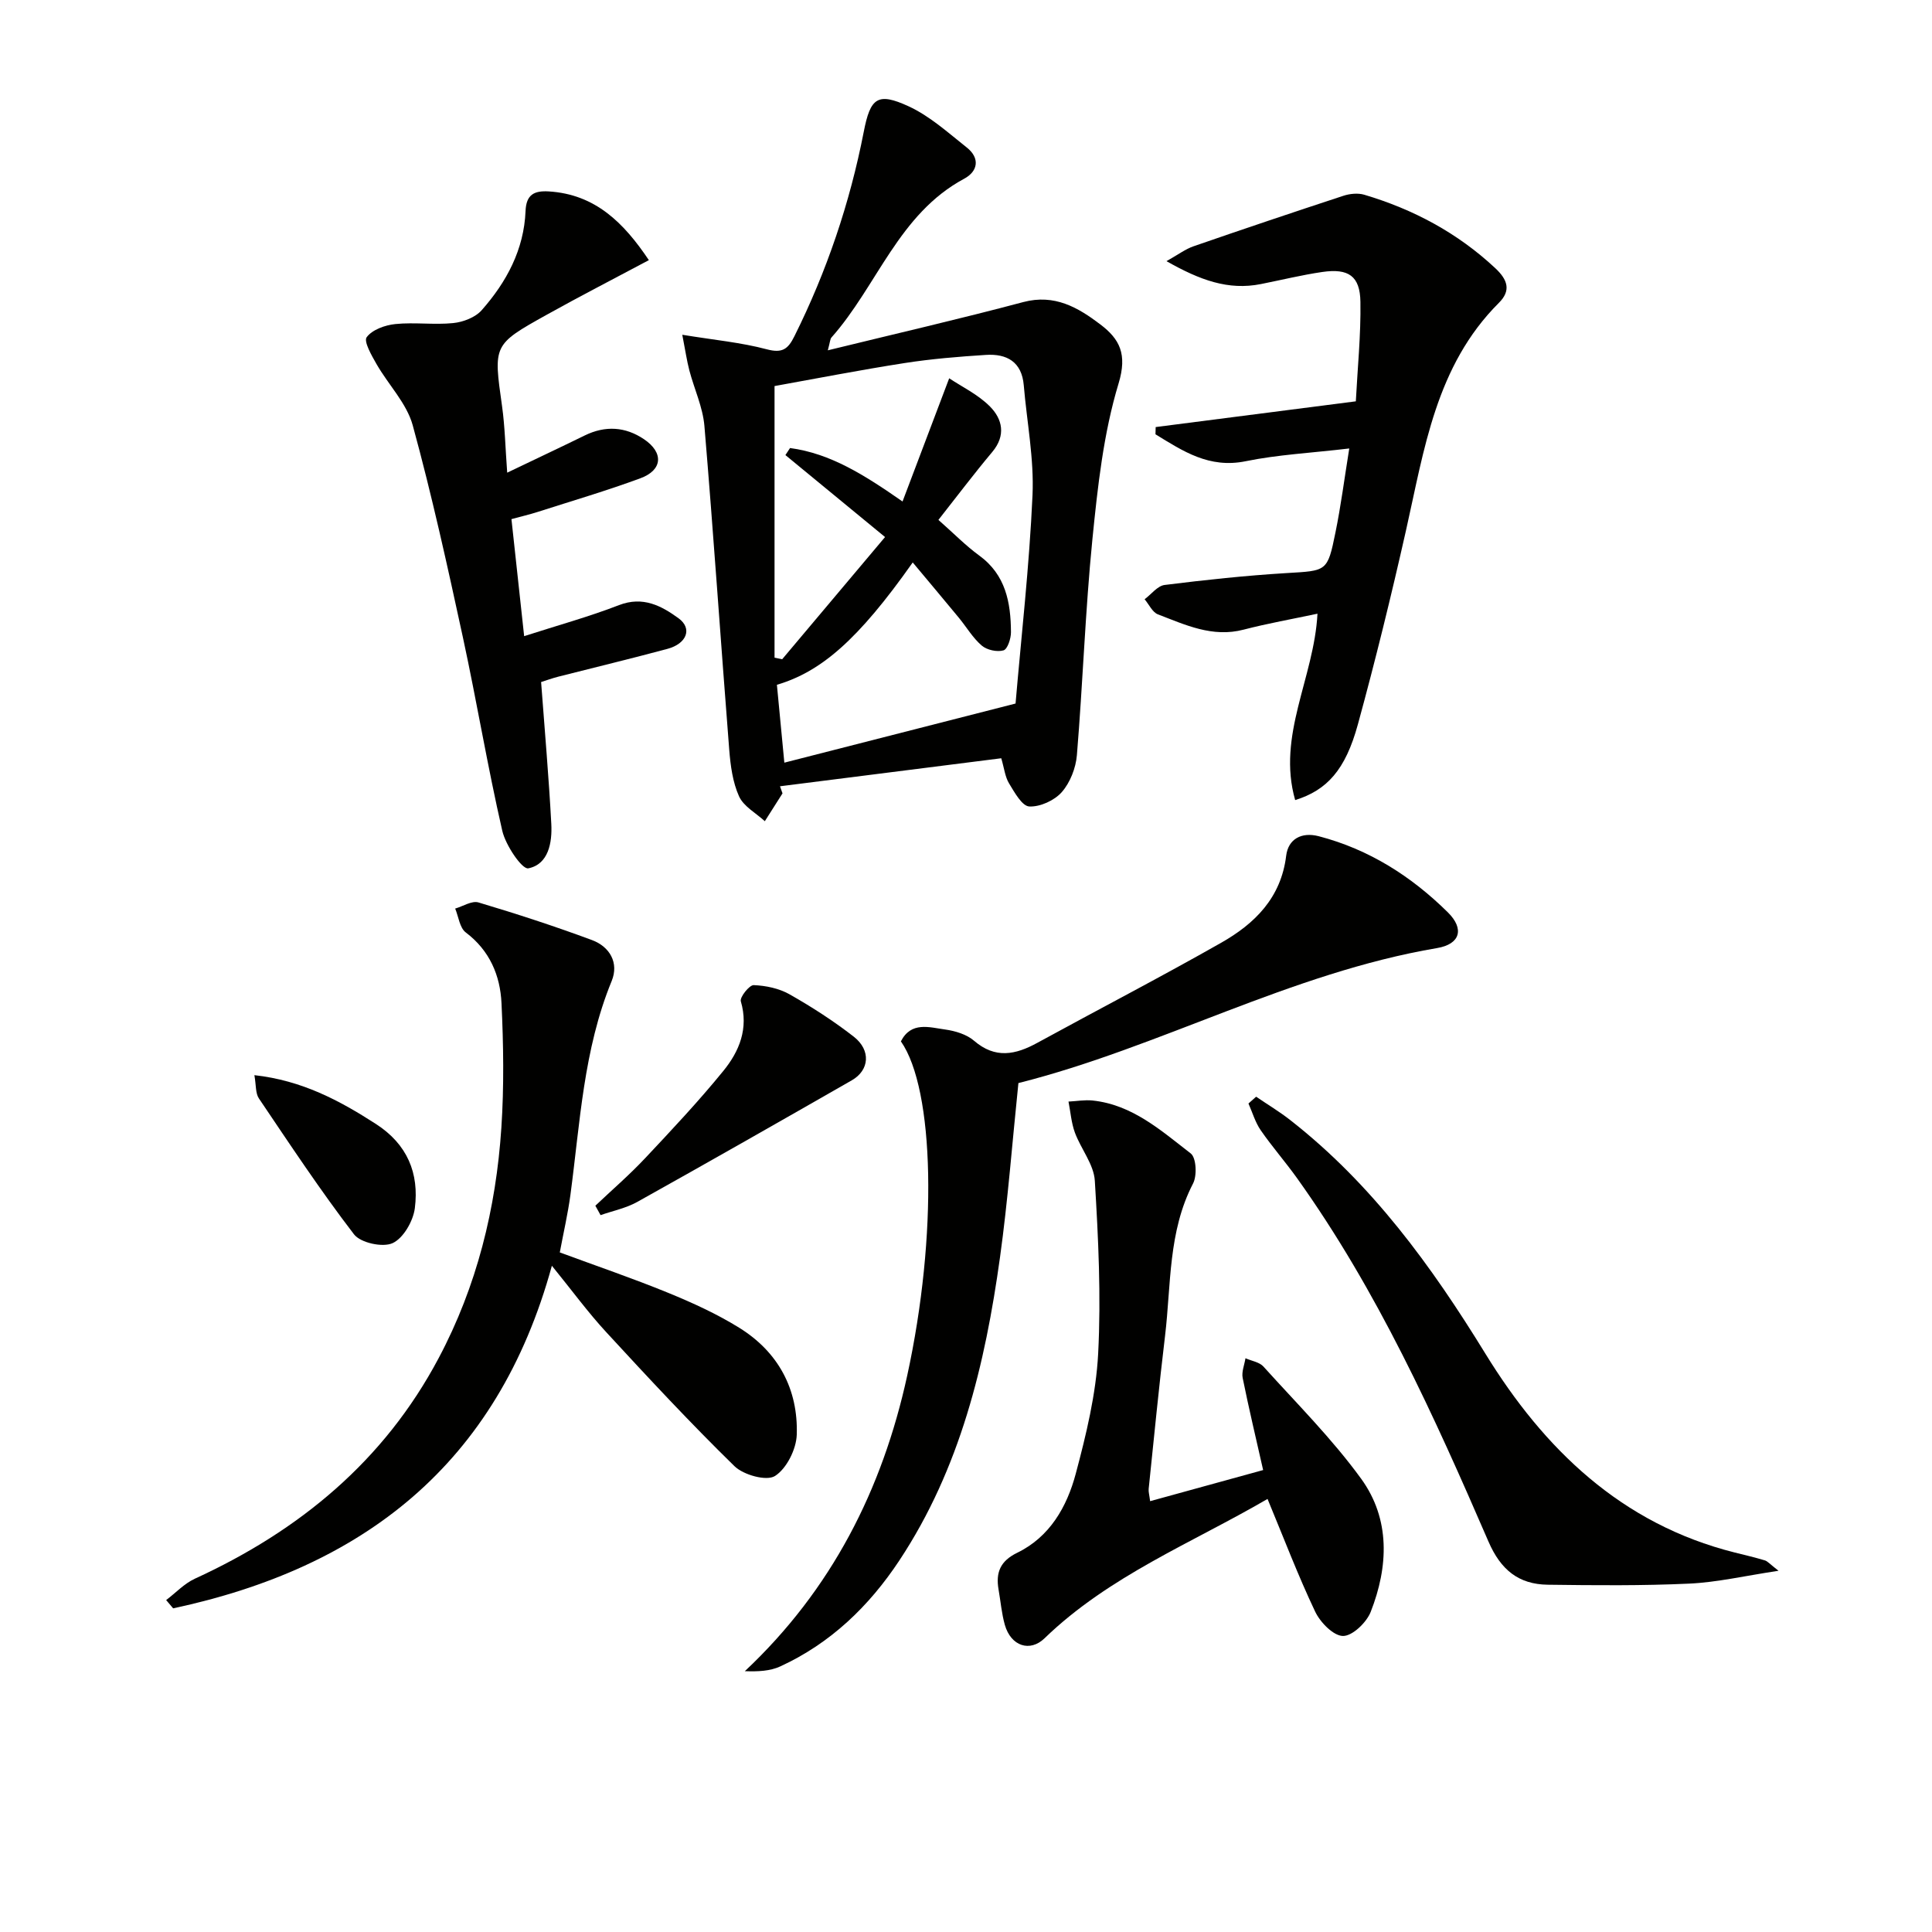
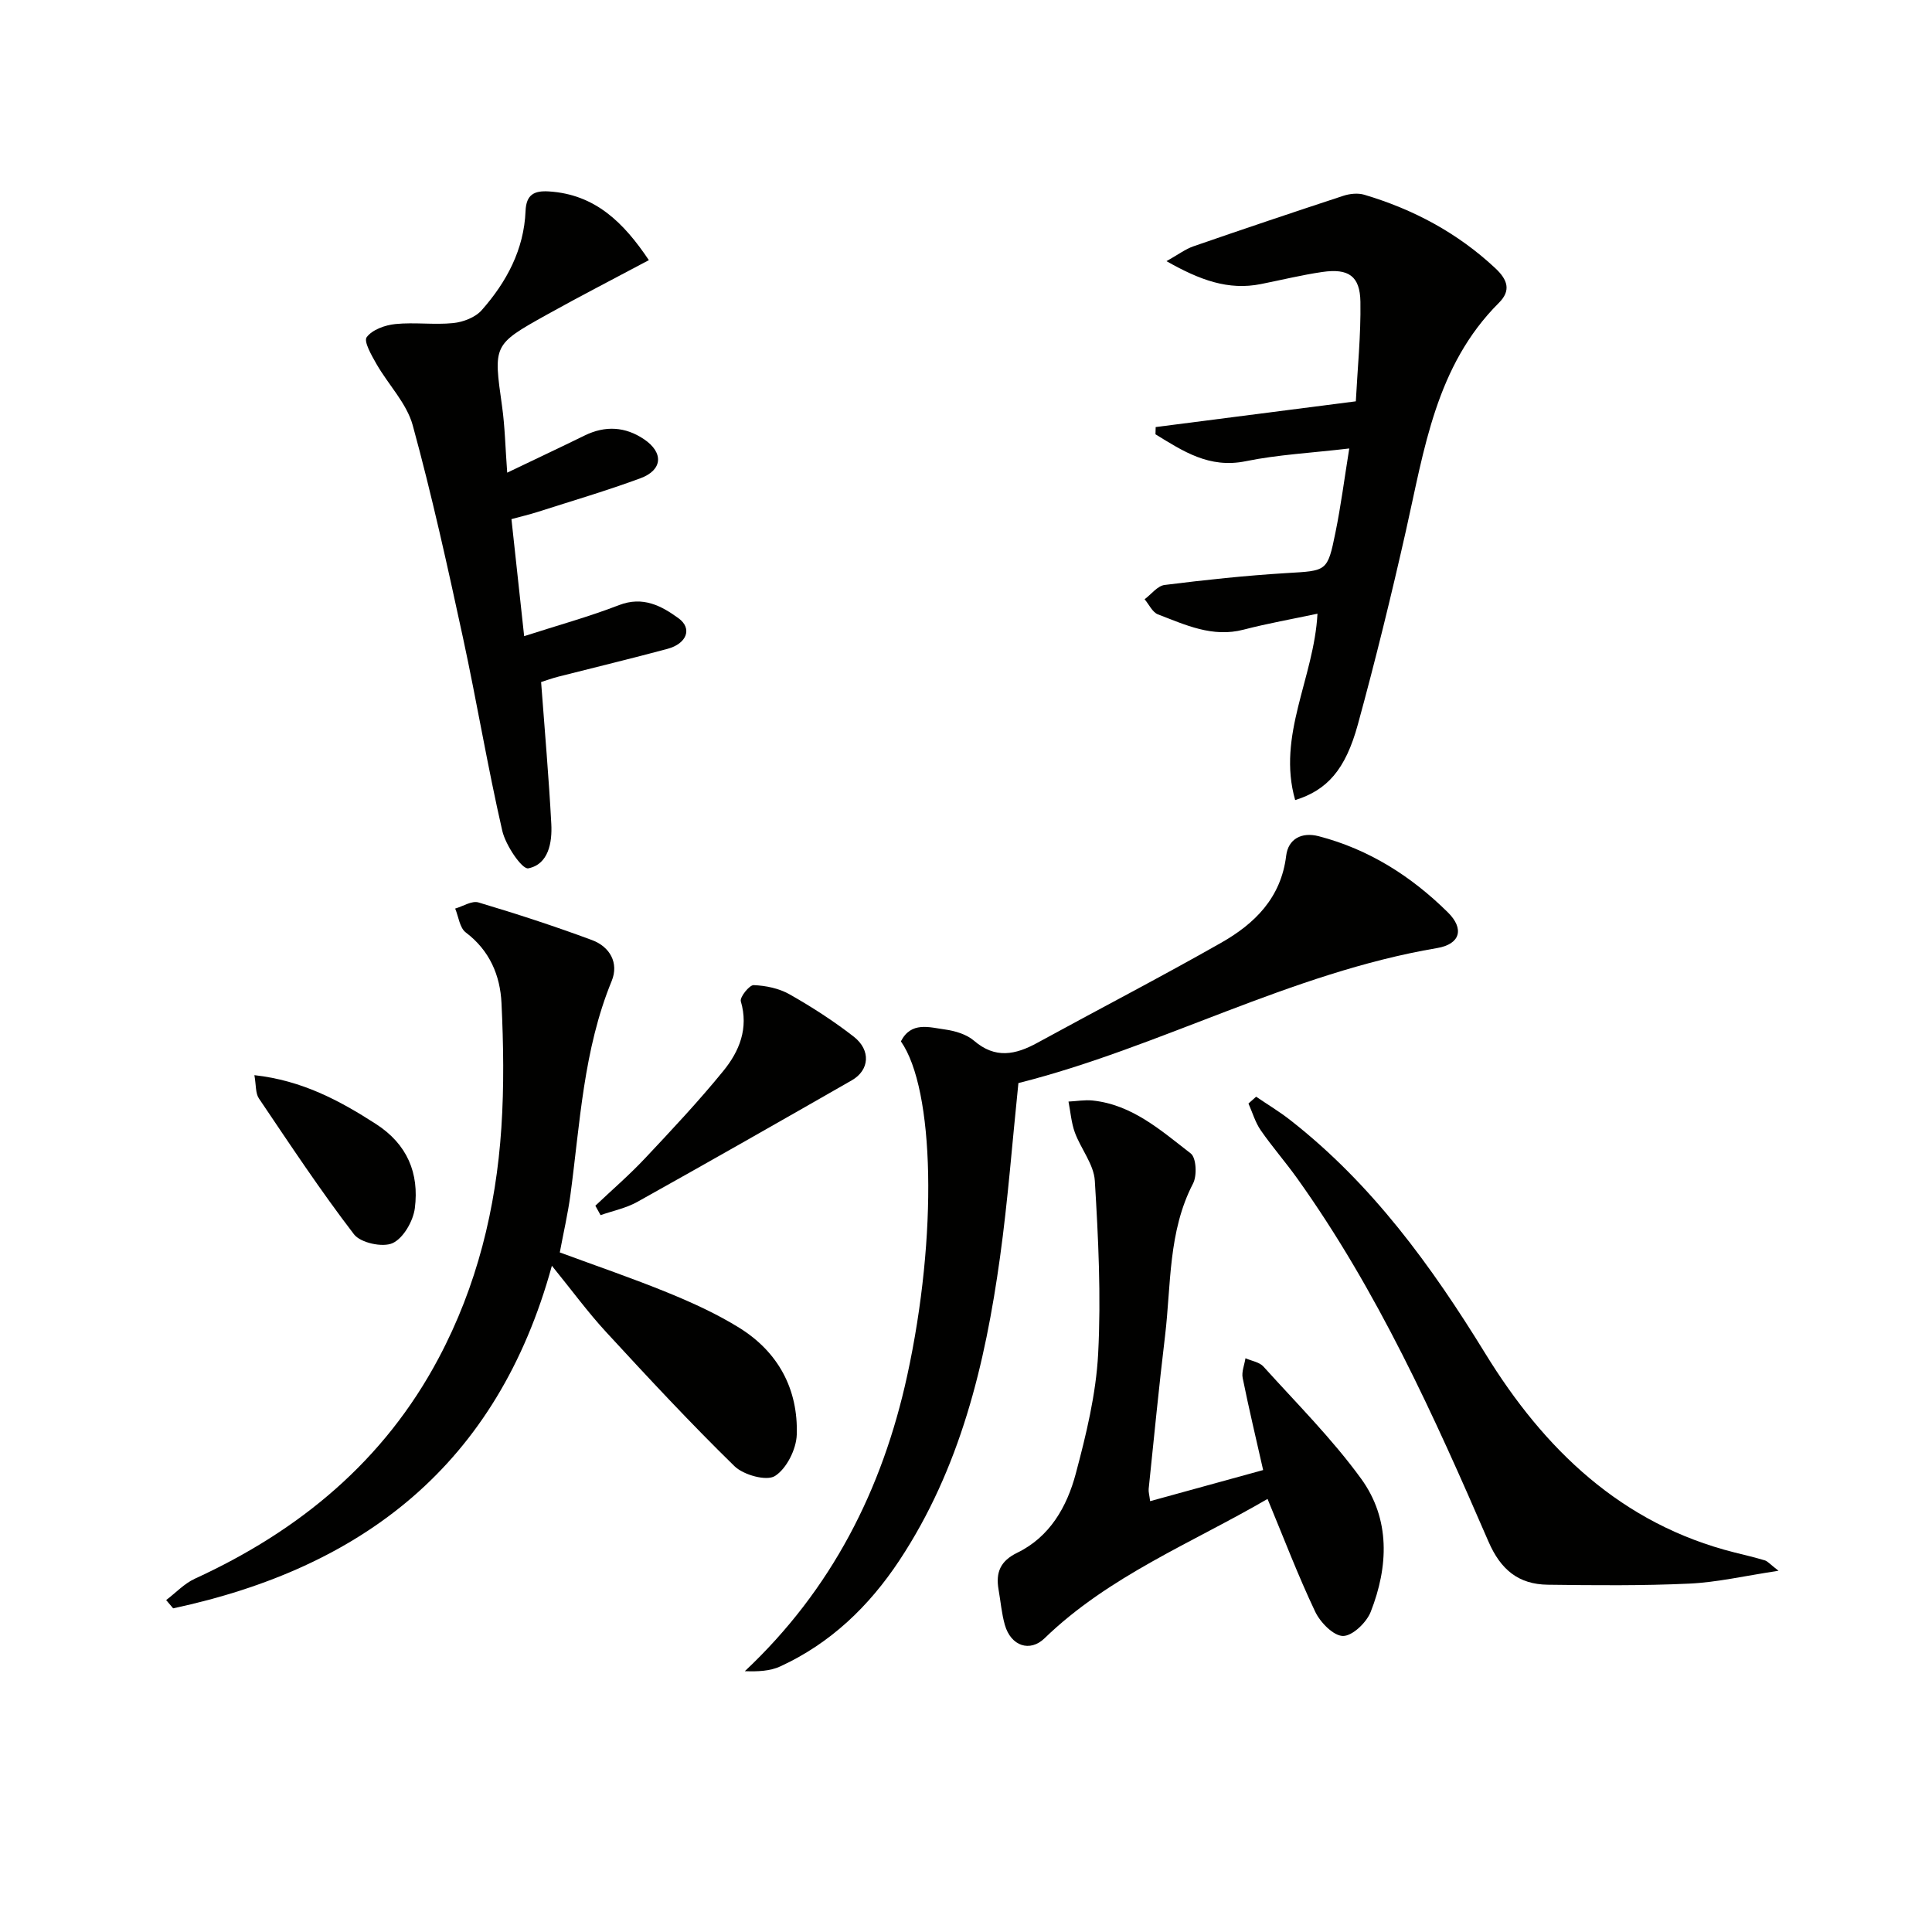
<svg xmlns="http://www.w3.org/2000/svg" enable-background="new 0 0 400 400" viewBox="0 0 400 400">
  <g fill="#010100">
-     <path d="m162.01 164.26c-1.22 1.92-2.44 3.84-3.66 5.76-1.84-1.69-4.39-3.05-5.34-5.15-1.32-2.93-1.77-6.37-2.03-9.64-1.76-22.35-3.26-44.72-5.14-67.05-.33-3.89-2.11-7.65-3.12-11.5-.52-1.99-.81-4.03-1.46-7.37 6.59 1.08 12.17 1.59 17.5 3.01 3.23.86 4.4-.06 5.71-2.7 6.71-13.47 11.48-27.57 14.36-42.33 1.37-7.05 2.85-8.24 9.29-5.28 4.39 2.02 8.17 5.46 12.03 8.52 2.79 2.2 2.34 4.94-.54 6.48-13.59 7.3-17.99 22.2-27.47 32.87-.28.32-.27.9-.75 2.65 13.97-3.42 27.28-6.48 40.47-9.99 6.49-1.72 11.35 1.13 15.97 4.64 3.96 3.01 5.61 6.11 3.76 12.21-3.14 10.36-4.33 21.41-5.42 32.26-1.48 14.85-1.98 29.8-3.21 44.69-.22 2.67-1.4 5.69-3.13 7.66-1.52 1.73-4.5 3.09-6.74 2.97-1.5-.09-3.05-2.93-4.18-4.78-.82-1.35-.99-3.1-1.61-5.2-15.32 1.94-30.56 3.87-45.81 5.8.18.49.35.98.52 1.47zm-1.65-84.33v56.23c.53.11 1.05.22 1.58.33 7.1-8.43 14.2-16.87 21.3-25.3-7.26-5.97-13.95-11.47-20.63-16.97.32-.49.64-.97.96-1.46 8.39 1.13 15.39 5.57 23.29 11.07 3.19-8.43 6.2-16.38 9.66-25.51 2.58 1.73 5.96 3.34 8.44 5.84 2.58 2.6 3.35 5.98.49 9.4-3.84 4.58-7.44 9.36-11.16 14.08 3.19 2.81 5.64 5.33 8.44 7.37 5.5 4 6.54 9.74 6.58 15.87.01 1.32-.71 3.52-1.54 3.77-1.33.39-3.44-.07-4.51-.99-1.86-1.59-3.15-3.83-4.74-5.76-3.12-3.78-6.28-7.54-9.55-11.45-11.4 16.18-19.06 22.64-28.12 25.33.49 5.1.98 10.3 1.54 16.12 15.96-4.08 31.31-8.01 47.87-12.24 1.17-13.74 2.85-28.41 3.51-43.13.34-7.55-1.17-15.17-1.81-22.76-.41-4.87-3.52-6.57-7.85-6.29-5.63.36-11.27.82-16.84 1.69-9.31 1.45-18.55 3.26-26.91 4.76z" />
    <path d="m114.26 262.06c-11.32 41.28-39.22 62.54-78.41 70.93-.48-.57-.97-1.14-1.45-1.71 1.97-1.49 3.74-3.41 5.93-4.42 21.65-9.93 39.19-24.38 50.49-45.68 7.91-14.89 11.87-30.95 12.98-47.66.57-8.58.44-17.24.03-25.83-.27-5.75-2.45-10.9-7.4-14.64-1.26-.95-1.49-3.26-2.19-4.94 1.62-.47 3.46-1.68 4.82-1.27 7.91 2.36 15.77 4.92 23.5 7.79 3.69 1.37 5.62 4.72 4.08 8.48-5.84 14.22-6.54 29.36-8.54 44.28-.53 3.92-1.43 7.79-2.2 11.91 7.57 2.8 15.07 5.35 22.4 8.35 5.06 2.07 10.11 4.37 14.75 7.25 8.08 5.01 12.22 12.72 11.91 22.14-.1 3.01-2.1 7.02-4.51 8.55-1.75 1.11-6.51-.21-8.38-2.03-9.14-8.93-17.85-18.3-26.51-27.7-3.82-4.13-7.15-8.7-11.3-13.8z" />
    <path d="m210.85 224.24c-1.28 12.33-2.17 24.25-3.81 36.07-3.07 22.17-8.25 43.74-20.84 62.77-6.27 9.47-14.24 17.15-24.67 21.94-2.09.96-4.58 1.08-7.32.98 17.99-16.9 28.47-37.62 33.61-61.16 6.34-29.06 5.67-59.29-1.3-69.24 2.13-4.17 5.89-2.9 9.17-2.45 2.08.29 4.44 1 5.97 2.32 4.41 3.8 8.6 2.91 13.12.43 12.66-6.93 25.48-13.57 38.03-20.7 6.96-3.95 12.42-9.3 13.48-18.04.42-3.44 3.17-4.96 6.74-4.03 10.4 2.71 19.17 8.29 26.73 15.76 3.46 3.42 2.58 6.59-2.24 7.4-30.38 5.15-57.38 20.57-86.67 27.95z" />
    <path d="m279.35 92.85c-7.95.94-14.8 1.28-21.44 2.64-7.58 1.55-13-2.1-18.68-5.57.01-.5.03-1 .04-1.5 13.59-1.75 27.18-3.5 41.44-5.33.35-6.81 1.06-13.71.95-20.6-.08-5.34-2.46-6.97-7.89-6.18-4.26.62-8.46 1.66-12.7 2.5-6.75 1.35-12.64-.81-19.56-4.74 2.47-1.39 3.94-2.51 5.6-3.08 10.31-3.57 20.65-7.05 31.01-10.45 1.33-.44 3-.61 4.31-.23 10.18 3.02 19.33 7.9 27.16 15.22 2.53 2.37 3.32 4.6.74 7.17-13.07 13.03-15.45 30.36-19.25 47.19-3.03 13.43-6.31 26.82-9.95 40.1-2.58 9.43-6.4 13.61-12.98 15.66-3.82-13.38 3.91-25.27 4.62-38.59-5.17 1.1-10.28 2-15.29 3.3-6.46 1.69-12.06-.99-17.74-3.16-1.15-.44-1.85-2.06-2.76-3.13 1.38-1.03 2.67-2.78 4.15-2.96 8.39-1.05 16.81-1.95 25.24-2.46 8.33-.5 8.47-.25 10.12-8.4 1.12-5.46 1.83-11.01 2.86-17.4z" />
    <path d="m238.12 310.8c8.03-2.21 15.72-4.32 23.4-6.44-1.47-6.52-2.97-12.78-4.24-19.08-.25-1.26.37-2.71.58-4.07 1.26.56 2.89.79 3.73 1.73 6.88 7.63 14.22 14.95 20.23 23.23 6.06 8.36 5.65 18.18 1.97 27.55-.87 2.21-3.79 5.01-5.74 4.99-1.98-.02-4.71-2.82-5.76-5.04-3.55-7.47-6.49-15.22-9.86-23.33-15.68 9.13-32.8 15.92-46.17 28.85-3.01 2.92-6.96 1.64-8.22-2.78-.67-2.37-.87-4.88-1.3-7.32-.61-3.51.35-5.9 3.87-7.61 6.75-3.28 10.29-9.53 12.11-16.35 2.17-8.13 4.2-16.5 4.64-24.85.62-11.91.04-23.91-.69-35.83-.21-3.39-2.88-6.58-4.13-9.97-.74-2.03-.9-4.27-1.32-6.41 1.67-.08 3.36-.39 5-.22 8.23.87 14.18 6.23 20.31 10.96 1.15.88 1.33 4.59.48 6.22-5.18 9.98-4.53 20.94-5.8 31.56-1.27 10.54-2.29 21.11-3.39 31.67-.06.61.14 1.23.3 2.54z" />
    <path d="m112.03 141.21c.76 10.19 1.6 19.76 2.11 29.36.21 3.88-.58 8.38-4.76 9.21-1.29.26-4.7-4.77-5.39-7.78-3.04-13.24-5.26-26.66-8.13-39.94-3.19-14.73-6.43-29.48-10.41-44.01-1.25-4.56-5.05-8.4-7.5-12.68-1.01-1.77-2.69-4.68-2.03-5.56 1.16-1.56 3.82-2.51 5.95-2.72 3.95-.4 8.01.2 11.96-.2 2.07-.21 4.58-1.17 5.9-2.67 5.15-5.83 8.76-12.55 9.08-20.54.14-3.39 1.78-4.23 4.79-4.05 9.65.59 15.55 6.49 20.74 14.23-7.27 3.88-14.31 7.49-21.21 11.34-11.09 6.18-10.97 6.23-9.19 18.86.6 4.25.68 8.57 1.07 13.8 5.8-2.78 10.94-5.2 16.05-7.7 4.27-2.09 8.41-1.83 12.28.78 4.1 2.77 3.86 6.38-.75 8.08-6.98 2.58-14.14 4.68-21.24 6.96-1.71.55-3.46.95-5.46 1.5.86 7.94 1.7 15.62 2.63 24.23 6.84-2.21 13.37-4 19.65-6.43 4.95-1.91 8.79.16 12.32 2.73 2.9 2.11 1.71 5.25-2.3 6.33-7.51 2.02-15.07 3.84-22.61 5.76-1.25.32-2.48.77-3.55 1.11z" />
    <path d="m260.07 227.06c2.37 1.62 4.85 3.1 7.1 4.87 16.9 13.22 29.2 30.17 40.35 48.31 12.14 19.76 28.16 35.3 51.63 41.19 2.09.52 4.18 1.01 6.24 1.63.57.17 1.03.75 2.83 2.15-6.97 1.05-12.69 2.39-18.46 2.66-9.75.45-19.54.36-29.31.23-6.03-.08-9.74-3.07-12.28-8.94-11.29-26.07-22.99-51.96-39.62-75.22-2.42-3.38-5.17-6.52-7.53-9.93-1.14-1.65-1.71-3.68-2.54-5.54.54-.47 1.06-.94 1.59-1.41z" />
    <path d="m123.26 249.63c3.43-3.25 7.03-6.35 10.26-9.79 5.56-5.91 11.13-11.84 16.25-18.13 3.29-4.04 5.26-8.78 3.61-14.4-.25-.85 1.77-3.38 2.66-3.35 2.52.1 5.26.67 7.44 1.91 4.61 2.61 9.1 5.51 13.28 8.76 3.59 2.8 3.26 6.93-.39 9.03-14.78 8.46-29.57 16.89-44.44 25.19-2.32 1.29-5.05 1.84-7.59 2.73-.36-.65-.72-1.3-1.08-1.95z" />
    <path d="m52.67 222.6c9.87 1.1 17.59 5.23 25.15 10.1 6.53 4.21 8.98 10.22 8.07 17.43-.34 2.68-2.38 6.23-4.61 7.25-2.05.94-6.64-.06-7.99-1.83-6.96-9.07-13.28-18.64-19.68-28.12-.73-1.06-.57-2.72-.94-4.83z" />
  </g>
</svg>